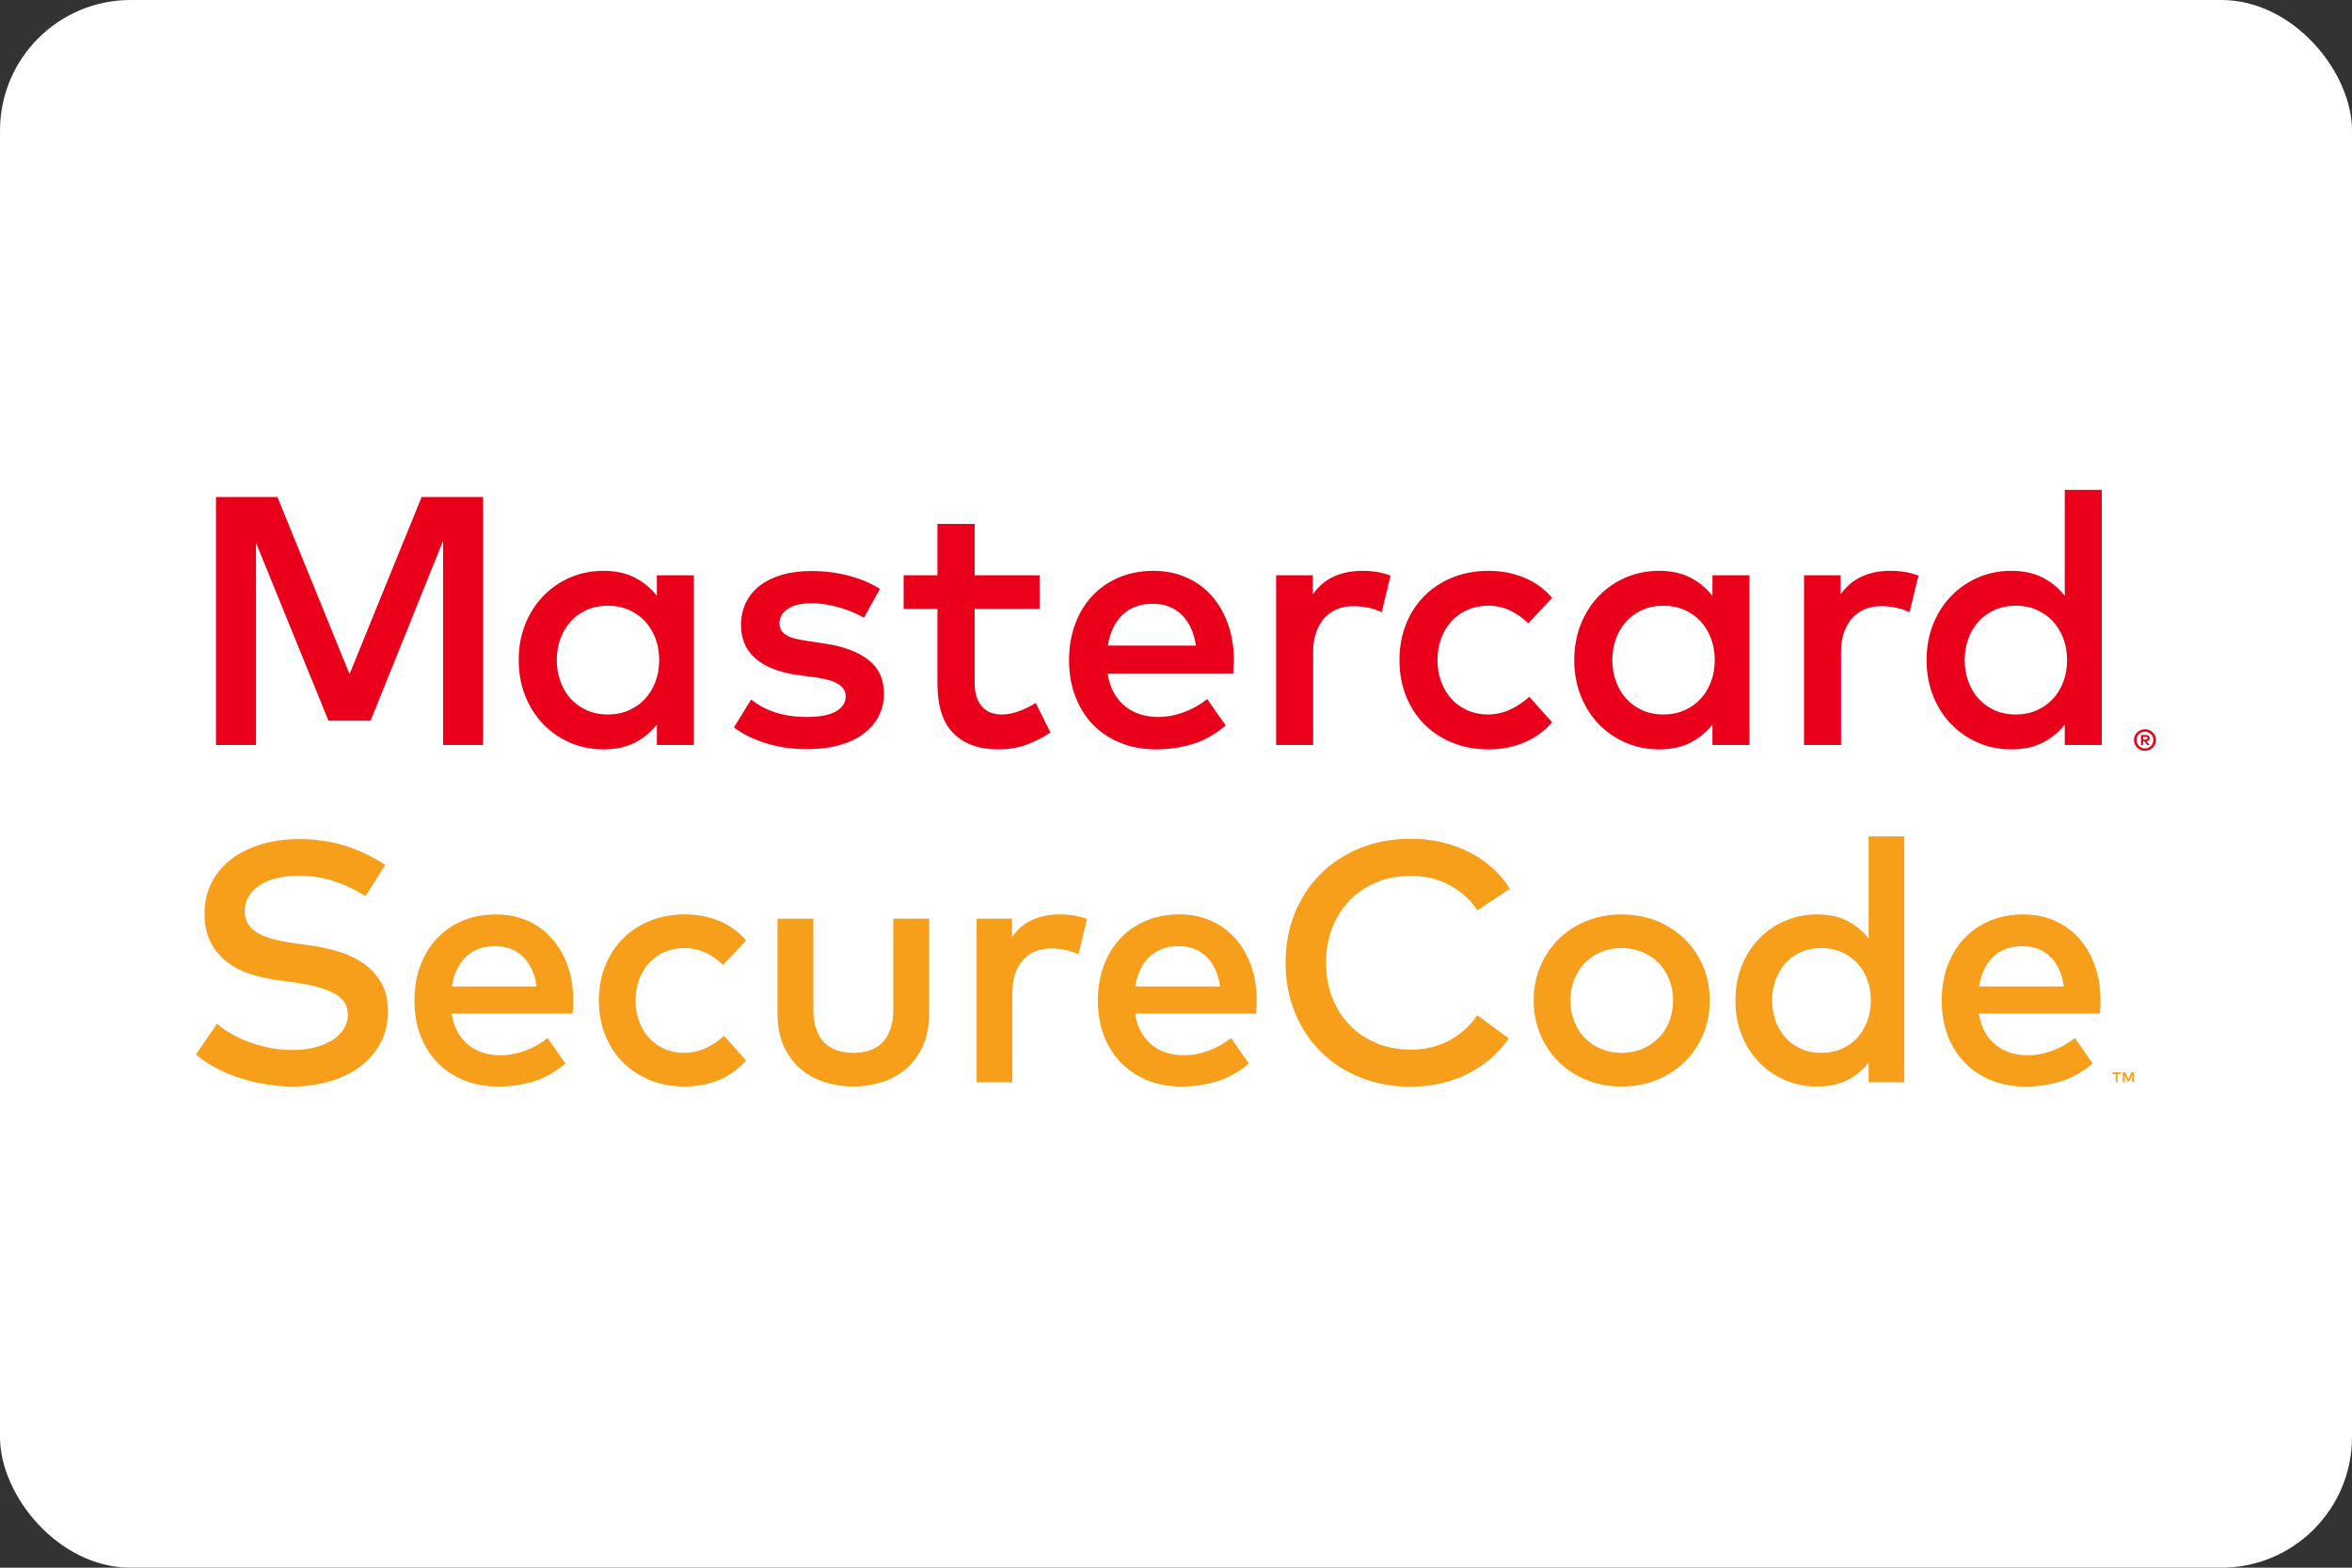
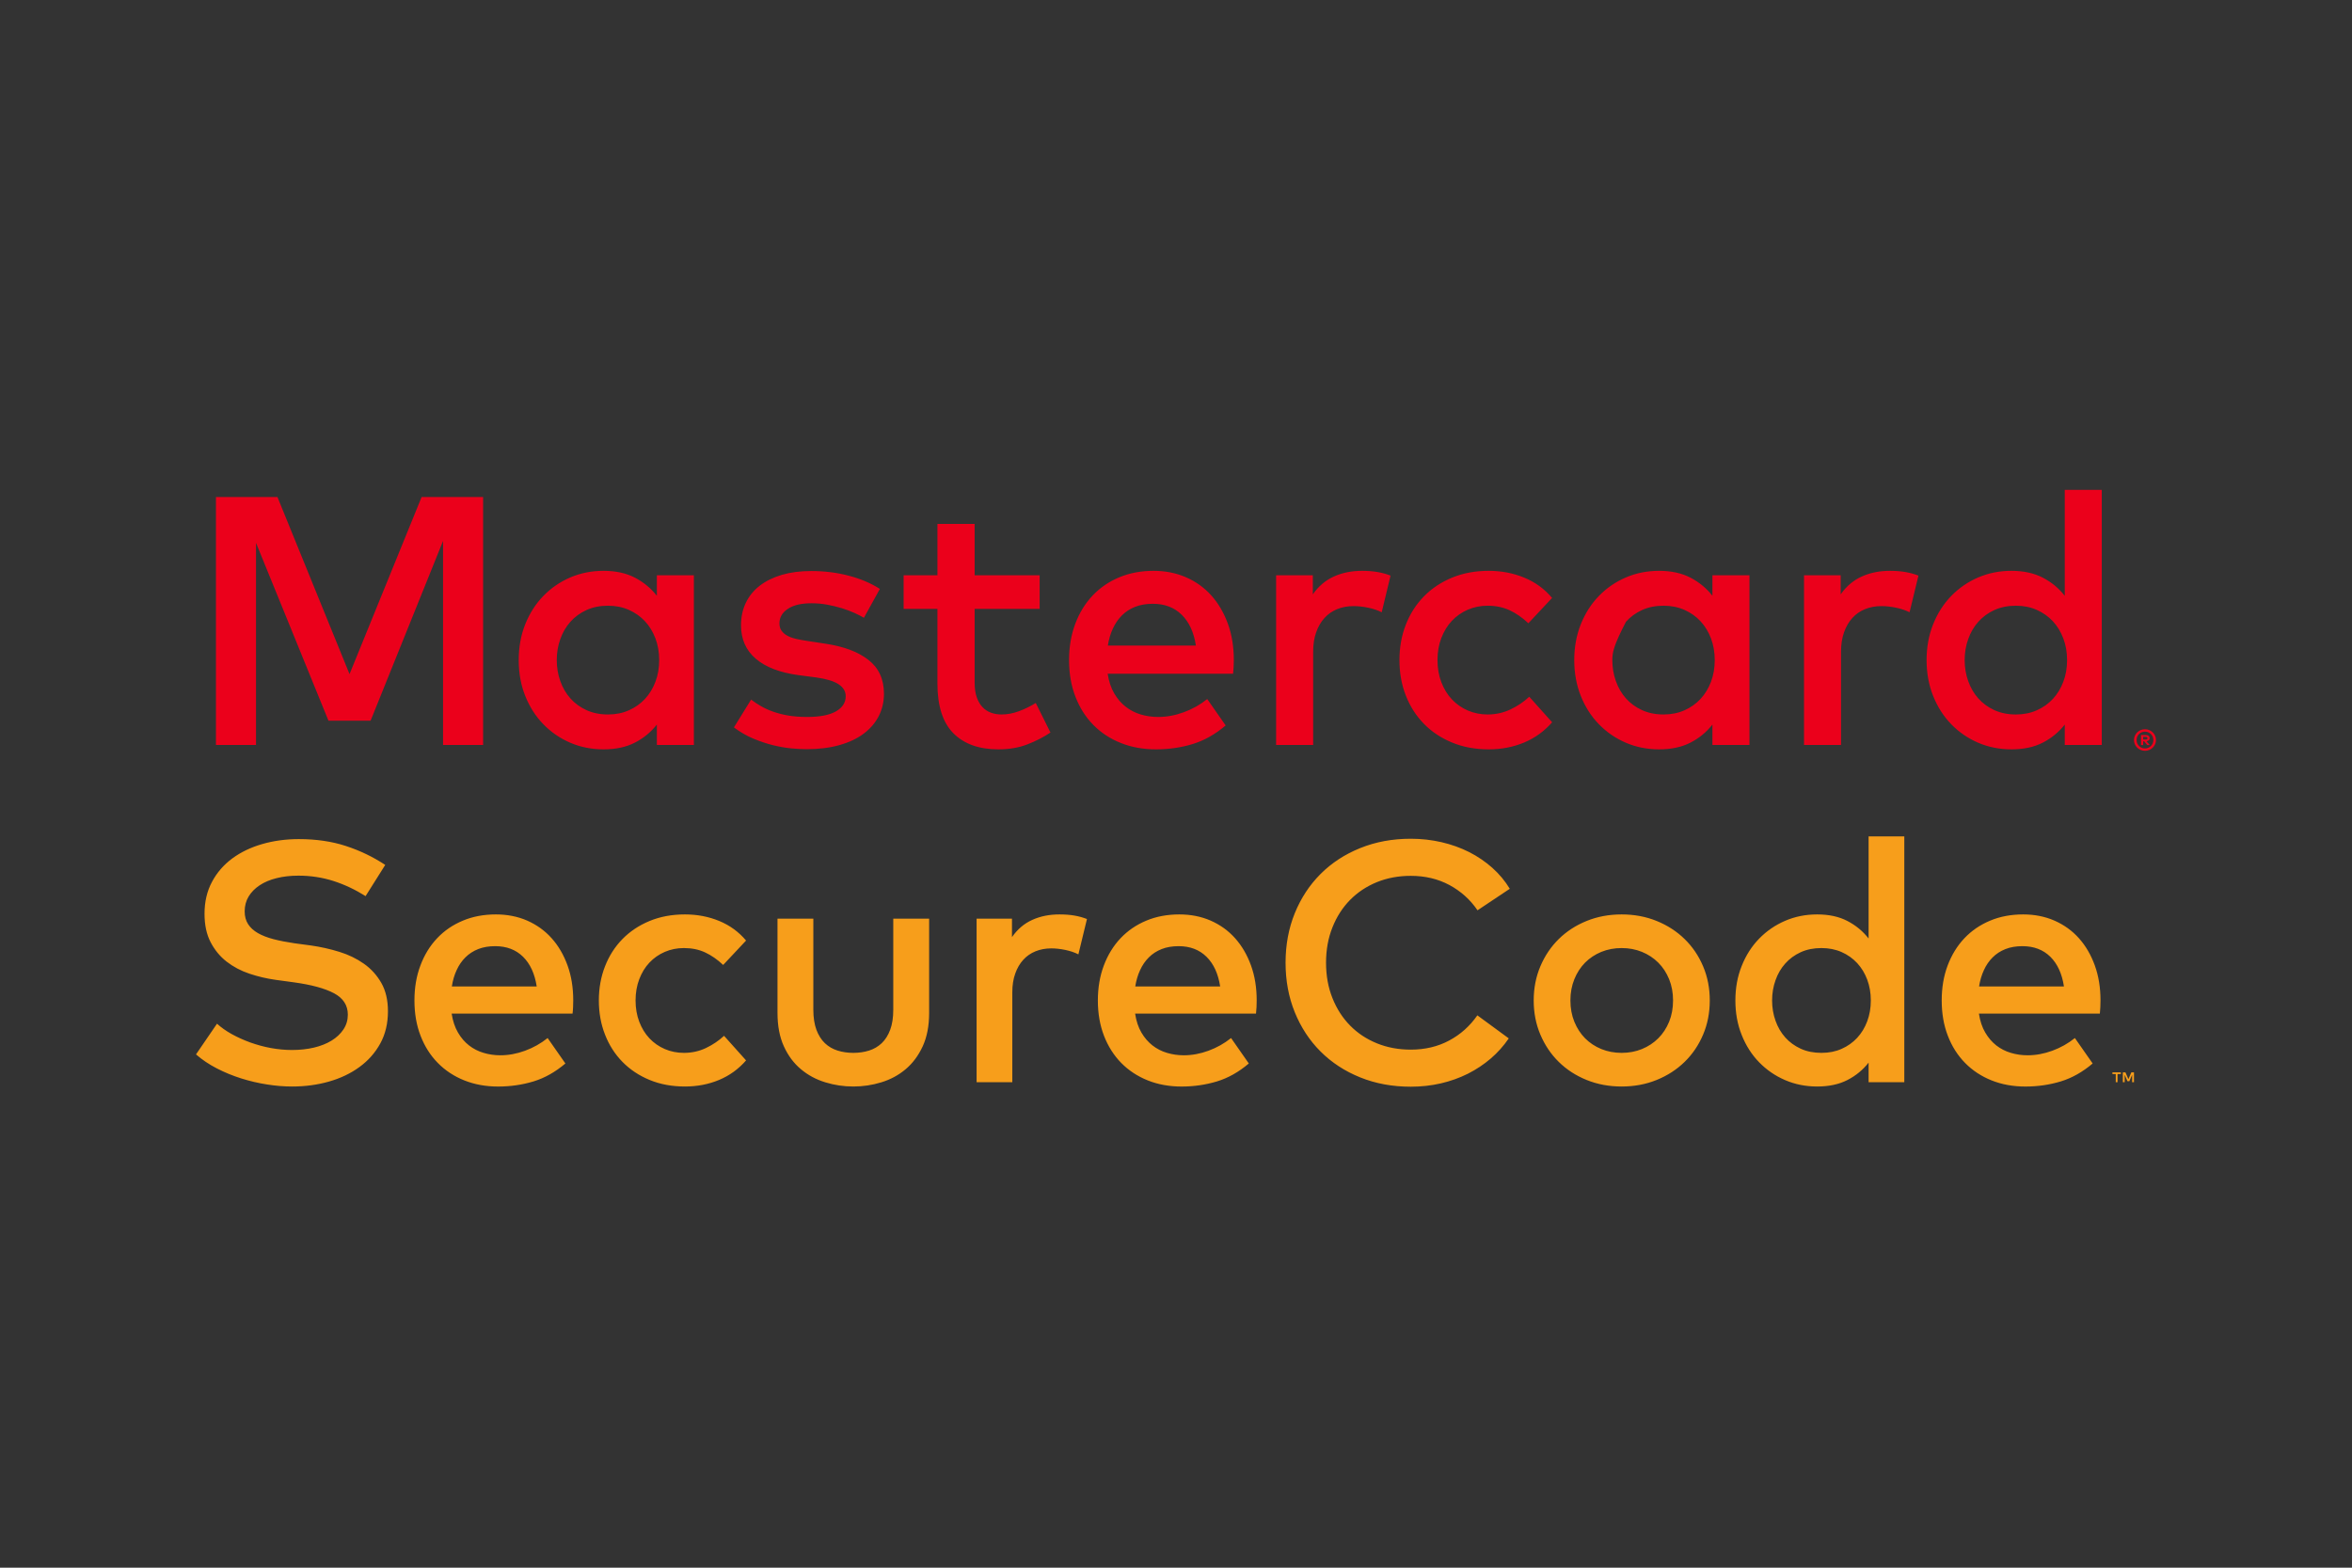
<svg xmlns="http://www.w3.org/2000/svg" width="72" height="48" viewBox="0 0 72 48" fill="none">
  <rect x="0" y="0" width="72" height="48" fill="#333333" stroke="none" />
-   <rect width="72" height="48" rx="4" fill="white" />
  <path d="M11.191 27.438C10.878 27.24 10.55 27.085 10.209 26.975C9.867 26.866 9.51 26.811 9.137 26.811C8.893 26.811 8.67 26.836 8.468 26.887C8.266 26.937 8.092 27.01 7.947 27.107C7.803 27.203 7.69 27.317 7.61 27.451C7.53 27.585 7.49 27.736 7.49 27.904C7.49 28.057 7.525 28.187 7.595 28.296C7.664 28.404 7.765 28.495 7.895 28.57C8.026 28.645 8.186 28.707 8.374 28.756C8.562 28.805 8.775 28.846 9.011 28.881L9.519 28.949C9.815 28.991 10.104 29.056 10.386 29.143C10.669 29.23 10.92 29.352 11.142 29.509C11.363 29.665 11.541 29.863 11.675 30.099C11.809 30.336 11.876 30.624 11.876 30.962C11.876 31.335 11.798 31.664 11.641 31.95C11.484 32.236 11.271 32.476 11.003 32.671C10.735 32.867 10.424 33.015 10.07 33.116C9.716 33.217 9.341 33.267 8.943 33.267C8.696 33.267 8.439 33.247 8.172 33.204C7.906 33.163 7.642 33.101 7.383 33.019C7.123 32.937 6.875 32.835 6.638 32.713C6.401 32.591 6.188 32.448 6 32.284L6.643 31.344C6.769 31.458 6.919 31.565 7.095 31.663C7.271 31.76 7.46 31.845 7.662 31.919C7.865 31.991 8.075 32.049 8.292 32.089C8.51 32.129 8.726 32.149 8.938 32.149C9.179 32.149 9.402 32.125 9.61 32.076C9.817 32.027 9.998 31.955 10.151 31.861C10.304 31.767 10.425 31.653 10.514 31.519C10.603 31.385 10.648 31.234 10.648 31.067C10.648 30.781 10.507 30.563 10.227 30.413C9.946 30.263 9.538 30.152 9.001 30.078L8.431 30C8.159 29.962 7.893 29.899 7.634 29.812C7.374 29.725 7.142 29.602 6.938 29.444C6.734 29.285 6.571 29.086 6.447 28.848C6.323 28.609 6.261 28.319 6.261 27.977C6.261 27.611 6.337 27.286 6.489 27.002C6.64 26.718 6.847 26.479 7.108 26.286C7.37 26.092 7.676 25.945 8.026 25.844C8.376 25.743 8.75 25.692 9.147 25.692C9.681 25.692 10.162 25.763 10.592 25.904C11.023 26.045 11.423 26.238 11.793 26.482L11.191 27.438ZM15.18 27.998C15.529 27.998 15.849 28.061 16.14 28.188C16.43 28.316 16.68 28.495 16.887 28.727C17.095 28.959 17.256 29.236 17.373 29.558C17.49 29.881 17.548 30.237 17.548 30.628C17.548 30.697 17.547 30.767 17.543 30.837C17.54 30.906 17.535 30.973 17.527 31.035H13.826C13.861 31.262 13.926 31.455 14.02 31.615C14.113 31.776 14.227 31.907 14.359 32.01C14.492 32.113 14.64 32.189 14.804 32.237C14.968 32.286 15.138 32.311 15.316 32.311C15.567 32.311 15.819 32.265 16.072 32.172C16.324 32.08 16.555 31.95 16.764 31.783L17.308 32.562C17.001 32.823 16.676 33.006 16.333 33.111C15.99 33.215 15.628 33.268 15.248 33.268C14.872 33.268 14.527 33.205 14.213 33.08C13.899 32.954 13.629 32.776 13.403 32.546C13.176 32.316 13 32.039 12.875 31.715C12.749 31.391 12.687 31.03 12.687 30.633C12.687 30.242 12.747 29.885 12.87 29.561C12.991 29.237 13.162 28.959 13.382 28.727C13.601 28.495 13.863 28.316 14.169 28.189C14.473 28.061 14.811 27.998 15.18 27.998ZM15.159 28.97C14.964 28.97 14.791 28.999 14.639 29.059C14.488 29.119 14.357 29.203 14.247 29.313C14.137 29.422 14.047 29.553 13.978 29.705C13.908 29.856 13.859 30.023 13.832 30.204H16.43C16.37 29.814 16.231 29.51 16.011 29.294C15.792 29.078 15.508 28.97 15.159 28.97ZM20.967 27.998C21.344 27.998 21.694 28.065 22.018 28.199C22.343 28.333 22.616 28.533 22.839 28.798L22.138 29.545C21.961 29.378 21.776 29.25 21.584 29.161C21.393 29.072 21.177 29.028 20.936 29.028C20.727 29.028 20.532 29.067 20.351 29.145C20.169 29.224 20.012 29.334 19.88 29.474C19.747 29.615 19.644 29.785 19.569 29.982C19.494 30.179 19.456 30.396 19.456 30.633C19.456 30.869 19.494 31.087 19.569 31.284C19.644 31.48 19.747 31.65 19.88 31.791C20.012 31.931 20.169 32.041 20.351 32.12C20.532 32.198 20.727 32.237 20.936 32.237C21.177 32.237 21.401 32.188 21.61 32.089C21.82 31.989 22.004 31.864 22.165 31.715L22.839 32.468C22.609 32.732 22.334 32.932 22.013 33.066C21.692 33.2 21.344 33.267 20.968 33.267C20.57 33.267 20.209 33.2 19.885 33.066C19.561 32.932 19.284 32.747 19.054 32.512C18.824 32.277 18.646 31.999 18.521 31.678C18.395 31.358 18.332 31.009 18.332 30.633C18.332 30.256 18.395 29.907 18.521 29.587C18.646 29.266 18.824 28.988 19.054 28.753C19.284 28.518 19.561 28.333 19.885 28.199C20.209 28.065 20.57 27.998 20.967 27.998ZM28.443 31.014C28.443 31.411 28.377 31.753 28.245 32.039C28.112 32.325 27.938 32.558 27.722 32.739C27.506 32.921 27.258 33.054 26.979 33.139C26.701 33.225 26.415 33.267 26.122 33.267C25.829 33.267 25.543 33.225 25.265 33.139C24.986 33.054 24.737 32.921 24.52 32.739C24.302 32.558 24.127 32.325 23.997 32.039C23.866 31.753 23.801 31.411 23.801 31.014V28.128H24.898V30.915C24.898 31.155 24.93 31.36 24.992 31.529C25.055 31.698 25.142 31.835 25.251 31.94C25.361 32.044 25.491 32.12 25.641 32.167C25.791 32.214 25.951 32.237 26.122 32.237C26.293 32.237 26.453 32.214 26.603 32.167C26.753 32.12 26.882 32.044 26.992 31.94C27.102 31.835 27.188 31.698 27.251 31.529C27.314 31.36 27.345 31.155 27.345 30.915V28.128H28.443V31.014H28.443ZM32.432 27.998C32.599 27.998 32.75 28.009 32.884 28.032C33.018 28.054 33.148 28.09 33.274 28.139L33.012 29.221C32.897 29.162 32.763 29.117 32.61 29.085C32.456 29.053 32.313 29.038 32.181 29.038C32.007 29.038 31.847 29.068 31.7 29.127C31.554 29.186 31.428 29.273 31.324 29.388C31.219 29.503 31.137 29.644 31.078 29.811C31.018 29.979 30.989 30.169 30.989 30.382V33.136H29.896V28.128H30.979V28.693C31.146 28.452 31.353 28.276 31.601 28.165C31.848 28.053 32.125 27.998 32.432 27.998ZM36.102 27.998C36.451 27.998 36.77 28.061 37.062 28.188C37.353 28.316 37.602 28.495 37.809 28.727C38.016 28.959 38.178 29.236 38.295 29.558C38.412 29.881 38.47 30.237 38.47 30.628C38.47 30.697 38.468 30.767 38.465 30.837C38.461 30.906 38.456 30.973 38.449 31.035H34.748C34.783 31.262 34.847 31.455 34.941 31.615C35.035 31.776 35.149 31.907 35.281 32.01C35.413 32.113 35.561 32.189 35.725 32.237C35.889 32.286 36.06 32.311 36.237 32.311C36.489 32.311 36.741 32.265 36.993 32.172C37.246 32.08 37.477 31.95 37.686 31.783L38.229 32.562C37.923 32.823 37.598 33.006 37.255 33.111C36.911 33.215 36.55 33.268 36.17 33.268C35.794 33.268 35.448 33.205 35.135 33.08C34.821 32.954 34.551 32.776 34.324 32.546C34.098 32.316 33.922 32.039 33.796 31.715C33.671 31.391 33.608 31.03 33.608 30.633C33.608 30.242 33.669 29.885 33.791 29.561C33.913 29.237 34.084 28.959 34.303 28.727C34.523 28.495 34.785 28.316 35.09 28.189C35.395 28.061 35.733 27.998 36.102 27.998ZM36.081 28.97C35.886 28.97 35.713 28.999 35.561 29.059C35.409 29.119 35.279 29.203 35.169 29.313C35.059 29.422 34.969 29.553 34.9 29.705C34.83 29.856 34.781 30.023 34.753 30.204H37.352C37.292 29.814 37.153 29.51 36.933 29.294C36.714 29.078 36.43 28.97 36.081 28.97ZM43.186 25.681C43.51 25.681 43.824 25.716 44.127 25.786C44.43 25.856 44.712 25.957 44.974 26.089C45.235 26.222 45.472 26.383 45.685 26.573C45.897 26.763 46.075 26.976 46.218 27.213L45.23 27.872C45.007 27.544 44.72 27.287 44.37 27.098C44.019 26.91 43.625 26.817 43.186 26.817C42.813 26.817 42.468 26.881 42.151 27.009C41.833 27.139 41.56 27.32 41.33 27.553C41.1 27.787 40.919 28.067 40.789 28.395C40.658 28.723 40.593 29.083 40.593 29.477C40.593 29.871 40.658 30.232 40.789 30.559C40.919 30.887 41.1 31.167 41.33 31.401C41.56 31.635 41.833 31.816 42.151 31.945C42.468 32.074 42.813 32.138 43.186 32.138C43.621 32.138 44.013 32.046 44.359 31.861C44.706 31.677 44.995 31.419 45.225 31.088L46.187 31.794C46.03 32.023 45.847 32.229 45.636 32.41C45.425 32.591 45.191 32.746 44.935 32.876C44.678 33.004 44.403 33.103 44.109 33.171C43.814 33.239 43.507 33.273 43.186 33.273C42.625 33.273 42.109 33.178 41.639 32.988C41.168 32.798 40.764 32.534 40.426 32.196C40.087 31.858 39.825 31.457 39.636 30.994C39.448 30.53 39.354 30.025 39.354 29.477C39.354 28.93 39.448 28.425 39.636 27.961C39.825 27.497 40.088 27.097 40.426 26.759C40.764 26.421 41.168 26.157 41.639 25.967C42.109 25.777 42.625 25.681 43.186 25.681ZM49.642 27.998C50.029 27.998 50.387 28.065 50.716 28.199C51.046 28.333 51.331 28.518 51.571 28.753C51.812 28.988 52 29.266 52.136 29.587C52.272 29.907 52.34 30.256 52.34 30.633C52.34 31.009 52.272 31.358 52.136 31.678C52 31.999 51.812 32.277 51.571 32.512C51.331 32.747 51.046 32.932 50.716 33.066C50.387 33.2 50.029 33.267 49.642 33.267C49.255 33.267 48.897 33.2 48.568 33.066C48.238 32.932 47.954 32.747 47.716 32.512C47.477 32.277 47.29 31.999 47.154 31.678C47.018 31.358 46.95 31.009 46.95 30.633C46.95 30.256 47.018 29.907 47.154 29.587C47.29 29.266 47.477 28.988 47.716 28.753C47.954 28.518 48.238 28.333 48.568 28.199C48.897 28.065 49.255 27.998 49.642 27.998ZM49.642 29.028C49.419 29.028 49.212 29.067 49.02 29.145C48.829 29.224 48.663 29.334 48.523 29.474C48.384 29.615 48.274 29.785 48.194 29.982C48.114 30.179 48.074 30.396 48.074 30.633C48.074 30.869 48.114 31.087 48.194 31.284C48.274 31.48 48.384 31.65 48.523 31.791C48.663 31.931 48.828 32.041 49.02 32.12C49.212 32.198 49.419 32.237 49.642 32.237C49.865 32.237 50.072 32.198 50.264 32.12C50.456 32.041 50.623 31.931 50.763 31.791C50.905 31.65 51.015 31.48 51.096 31.284C51.176 31.087 51.216 30.869 51.216 30.633C51.216 30.396 51.176 30.179 51.096 29.982C51.015 29.785 50.905 29.615 50.763 29.474C50.623 29.334 50.456 29.224 50.264 29.145C50.072 29.067 49.865 29.028 49.642 29.028ZM55.628 27.998C55.987 27.998 56.296 28.065 56.553 28.199C56.811 28.333 57.028 28.512 57.202 28.735V25.608H58.295V33.136H57.202V32.536C57.028 32.758 56.811 32.937 56.553 33.069C56.296 33.201 55.987 33.267 55.628 33.267C55.276 33.267 54.949 33.202 54.646 33.071C54.342 32.94 54.078 32.758 53.851 32.525C53.624 32.292 53.446 32.014 53.318 31.691C53.188 31.369 53.124 31.016 53.124 30.633C53.124 30.249 53.188 29.896 53.318 29.574C53.446 29.252 53.624 28.973 53.851 28.74C54.078 28.507 54.342 28.325 54.646 28.194C54.949 28.063 55.276 27.998 55.628 27.998ZM55.759 29.028C55.522 29.028 55.31 29.07 55.124 29.155C54.937 29.241 54.78 29.356 54.651 29.501C54.522 29.645 54.422 29.815 54.353 30.011C54.283 30.206 54.248 30.413 54.248 30.633C54.248 30.852 54.283 31.059 54.353 31.255C54.422 31.45 54.522 31.62 54.651 31.765C54.78 31.909 54.937 32.024 55.124 32.11C55.31 32.195 55.522 32.237 55.759 32.237C55.985 32.237 56.191 32.197 56.376 32.114C56.561 32.033 56.719 31.92 56.852 31.777C56.984 31.635 57.087 31.466 57.16 31.27C57.233 31.075 57.27 30.863 57.27 30.633C57.27 30.403 57.233 30.19 57.16 29.995C57.087 29.799 56.984 29.631 56.852 29.488C56.719 29.345 56.561 29.233 56.376 29.151C56.191 29.069 55.985 29.028 55.759 29.028ZM61.933 27.998C62.282 27.998 62.601 28.061 62.892 28.188C63.183 28.316 63.433 28.495 63.64 28.727C63.848 28.959 64.009 29.236 64.126 29.558C64.243 29.881 64.301 30.237 64.301 30.628C64.301 30.697 64.299 30.767 64.296 30.837C64.293 30.906 64.287 30.973 64.281 31.035H60.579C60.614 31.262 60.678 31.455 60.773 31.615C60.867 31.776 60.98 31.907 61.112 32.01C61.245 32.113 61.393 32.189 61.557 32.237C61.721 32.286 61.892 32.311 62.069 32.311C62.32 32.311 62.572 32.265 62.825 32.172C63.077 32.08 63.308 31.95 63.517 31.783L64.061 32.562C63.754 32.823 63.429 33.006 63.086 33.111C62.743 33.215 62.381 33.268 62.001 33.268C61.625 33.268 61.28 33.205 60.966 33.08C60.652 32.954 60.382 32.776 60.156 32.546C59.929 32.316 59.753 32.039 59.628 31.715C59.502 31.391 59.44 31.03 59.44 30.633C59.44 30.242 59.5 29.885 59.622 29.561C59.745 29.237 59.915 28.959 60.135 28.727C60.355 28.495 60.617 28.316 60.922 28.189C61.227 28.061 61.564 27.998 61.933 27.998ZM64.823 33.136V32.885H64.925V32.833H64.666V32.885H64.768V33.136H64.823ZM65.326 33.136V32.833H65.246L65.155 33.042L65.064 32.833H64.985V33.136H65.041V32.907L65.126 33.105H65.184L65.27 32.907V33.136H65.326V33.136ZM61.912 28.97C61.717 28.97 61.544 28.999 61.392 29.059C61.24 29.119 61.11 29.203 61 29.313C60.89 29.422 60.8 29.553 60.731 29.705C60.661 29.856 60.612 30.023 60.584 30.204H63.182C63.123 29.814 62.984 29.51 62.765 29.294C62.545 29.078 62.261 28.97 61.912 28.97Z" fill="#F79E1B" />
-   <path d="M14.789 22.809H13.563V16.562L11.345 22.066H10.055L7.837 16.621V22.809H6.611V15.217H8.493L10.7 20.64L12.907 15.217H14.789V22.809V22.809ZM21.241 22.809H20.108V22.185C19.927 22.416 19.703 22.601 19.436 22.738C19.168 22.876 18.848 22.944 18.476 22.944C18.11 22.944 17.771 22.876 17.456 22.741C17.142 22.605 16.867 22.416 16.632 22.174C16.397 21.932 16.213 21.644 16.079 21.309C15.945 20.975 15.879 20.609 15.879 20.211C15.879 19.813 15.945 19.447 16.079 19.113C16.213 18.779 16.397 18.49 16.632 18.248C16.867 18.006 17.142 17.817 17.456 17.681C17.771 17.546 18.11 17.478 18.476 17.478C18.848 17.478 19.168 17.548 19.436 17.687C19.703 17.826 19.927 18.011 20.108 18.242V17.614H21.241V22.809ZM18.611 18.546C18.365 18.546 18.146 18.591 17.953 18.679C17.759 18.768 17.596 18.887 17.462 19.037C17.328 19.188 17.225 19.363 17.153 19.566C17.08 19.768 17.044 19.983 17.044 20.211C17.044 20.439 17.08 20.654 17.153 20.856C17.225 21.059 17.328 21.235 17.462 21.385C17.596 21.535 17.759 21.654 17.953 21.743C18.146 21.831 18.365 21.876 18.611 21.876C18.846 21.876 19.06 21.834 19.251 21.748C19.443 21.664 19.607 21.547 19.745 21.399C19.882 21.25 19.989 21.075 20.065 20.873C20.141 20.67 20.179 20.45 20.179 20.211C20.179 19.972 20.141 19.752 20.065 19.549C19.989 19.347 19.882 19.172 19.745 19.023C19.607 18.875 19.443 18.759 19.251 18.674C19.06 18.589 18.846 18.546 18.611 18.546ZM26.447 18.915C26.368 18.869 26.27 18.818 26.154 18.766C26.039 18.714 25.91 18.666 25.769 18.622C25.628 18.579 25.479 18.543 25.322 18.514C25.165 18.485 25.005 18.471 24.842 18.471C24.531 18.471 24.29 18.527 24.118 18.642C23.946 18.755 23.86 18.905 23.86 19.089C23.86 19.179 23.883 19.255 23.928 19.316C23.974 19.378 24.034 19.429 24.11 19.468C24.186 19.509 24.276 19.54 24.381 19.564C24.486 19.587 24.598 19.608 24.717 19.625L25.254 19.707C25.821 19.79 26.264 19.955 26.582 20.203C26.901 20.451 27.06 20.797 27.06 21.242C27.06 21.491 27.006 21.72 26.9 21.927C26.793 22.135 26.639 22.314 26.439 22.464C26.238 22.614 25.991 22.731 25.696 22.814C25.401 22.897 25.068 22.939 24.695 22.939C24.562 22.939 24.406 22.931 24.229 22.915C24.052 22.898 23.864 22.866 23.665 22.817C23.466 22.768 23.264 22.7 23.058 22.614C22.852 22.527 22.655 22.413 22.467 22.272L22.993 21.421C23.087 21.493 23.189 21.56 23.299 21.624C23.41 21.687 23.534 21.743 23.673 21.792C23.812 21.841 23.966 21.88 24.134 21.909C24.302 21.937 24.493 21.952 24.706 21.952C25.097 21.952 25.391 21.895 25.59 21.781C25.789 21.667 25.889 21.513 25.889 21.317C25.889 21.169 25.816 21.047 25.672 20.951C25.527 20.856 25.299 20.786 24.988 20.743L24.446 20.672C23.868 20.593 23.429 20.424 23.131 20.165C22.833 19.907 22.684 19.568 22.684 19.148C22.684 18.892 22.733 18.66 22.833 18.454C22.932 18.248 23.075 18.074 23.261 17.931C23.447 17.788 23.672 17.678 23.936 17.6C24.2 17.523 24.499 17.484 24.831 17.484C25.24 17.484 25.625 17.532 25.986 17.628C26.348 17.723 26.664 17.858 26.935 18.032L26.447 18.915ZM31.826 18.644H29.836V20.905C29.836 21.079 29.858 21.227 29.901 21.35C29.944 21.473 30.003 21.573 30.077 21.651C30.151 21.729 30.238 21.786 30.337 21.822C30.437 21.858 30.544 21.876 30.66 21.876C30.837 21.876 31.017 21.842 31.2 21.773C31.383 21.704 31.551 21.621 31.707 21.524L32.157 22.429C31.947 22.57 31.711 22.691 31.449 22.792C31.187 22.894 30.892 22.944 30.562 22.944C29.973 22.944 29.515 22.781 29.188 22.454C28.861 22.126 28.697 21.618 28.697 20.927V18.644H27.662V17.614H28.697V16.041H29.836V17.614H31.826V18.644V18.644ZM35.313 17.478C35.674 17.478 36.006 17.544 36.308 17.676C36.61 17.808 36.868 17.994 37.084 18.235C37.298 18.475 37.466 18.763 37.588 19.097C37.709 19.431 37.77 19.801 37.77 20.206C37.77 20.278 37.767 20.351 37.764 20.423C37.76 20.495 37.755 20.564 37.748 20.629H33.908C33.944 20.864 34.011 21.064 34.109 21.231C34.206 21.397 34.324 21.534 34.461 21.64C34.599 21.747 34.752 21.826 34.922 21.876C35.092 21.927 35.27 21.952 35.454 21.952C35.714 21.952 35.975 21.904 36.237 21.808C36.5 21.713 36.739 21.578 36.956 21.404L37.52 22.212C37.202 22.483 36.865 22.673 36.508 22.782C36.152 22.89 35.777 22.944 35.383 22.944C34.993 22.944 34.635 22.879 34.31 22.749C33.984 22.619 33.704 22.435 33.469 22.196C33.234 21.957 33.052 21.67 32.922 21.334C32.791 20.998 32.726 20.623 32.726 20.212C32.726 19.806 32.79 19.436 32.916 19.1C33.042 18.764 33.22 18.475 33.447 18.235C33.675 17.994 33.947 17.808 34.264 17.676C34.58 17.544 34.93 17.478 35.313 17.478ZM35.291 18.487C35.089 18.487 34.909 18.518 34.752 18.579C34.594 18.641 34.459 18.728 34.345 18.842C34.231 18.956 34.138 19.091 34.066 19.249C33.993 19.406 33.943 19.579 33.914 19.767H36.609C36.548 19.362 36.403 19.047 36.175 18.823C35.947 18.599 35.653 18.487 35.291 18.487ZM41.695 17.478C41.869 17.478 42.025 17.49 42.164 17.514C42.303 17.537 42.438 17.574 42.568 17.624L42.297 18.747C42.178 18.686 42.039 18.639 41.879 18.606C41.72 18.574 41.572 18.558 41.435 18.558C41.254 18.558 41.088 18.588 40.936 18.65C40.784 18.711 40.654 18.801 40.546 18.921C40.437 19.04 40.352 19.186 40.291 19.36C40.229 19.533 40.199 19.731 40.199 19.951V22.809H39.065V17.614H40.188V18.199C40.361 17.95 40.577 17.768 40.833 17.652C41.09 17.536 41.377 17.478 41.695 17.478ZM45.572 17.478C45.963 17.478 46.326 17.548 46.662 17.687C46.999 17.826 47.282 18.033 47.513 18.308L46.787 19.083C46.602 18.91 46.411 18.777 46.213 18.685C46.013 18.593 45.789 18.546 45.54 18.546C45.323 18.546 45.121 18.587 44.932 18.668C44.745 18.75 44.582 18.863 44.444 19.01C44.307 19.157 44.2 19.332 44.122 19.536C44.044 19.74 44.005 19.965 44.005 20.211C44.005 20.457 44.044 20.682 44.122 20.886C44.2 21.09 44.307 21.266 44.444 21.412C44.582 21.559 44.745 21.673 44.932 21.754C45.121 21.835 45.323 21.876 45.54 21.876C45.789 21.876 46.022 21.824 46.239 21.721C46.456 21.618 46.648 21.489 46.814 21.333L47.514 22.115C47.275 22.389 46.989 22.596 46.657 22.735C46.324 22.874 45.963 22.944 45.572 22.944C45.16 22.944 44.786 22.874 44.45 22.735C44.114 22.596 43.826 22.405 43.588 22.161C43.349 21.916 43.165 21.628 43.035 21.296C42.905 20.963 42.84 20.602 42.84 20.211C42.84 19.821 42.905 19.459 43.035 19.127C43.165 18.794 43.349 18.506 43.588 18.262C43.826 18.018 44.114 17.826 44.45 17.687C44.786 17.548 45.16 17.478 45.572 17.478ZM53.555 22.809H52.421V22.185C52.24 22.416 52.016 22.601 51.749 22.738C51.481 22.876 51.161 22.944 50.789 22.944C50.424 22.944 50.084 22.876 49.77 22.741C49.455 22.605 49.18 22.416 48.945 22.174C48.71 21.932 48.526 21.644 48.392 21.309C48.259 20.975 48.191 20.609 48.191 20.211C48.191 19.813 48.259 19.447 48.392 19.113C48.526 18.779 48.71 18.49 48.945 18.248C49.18 18.006 49.455 17.817 49.77 17.681C50.084 17.546 50.424 17.478 50.789 17.478C51.161 17.478 51.481 17.548 51.749 17.687C52.016 17.826 52.24 18.011 52.421 18.242V17.614H53.555V22.809ZM50.925 18.546C50.679 18.546 50.459 18.591 50.266 18.679C50.072 18.768 49.909 18.887 49.775 19.037C49.642 19.188 49.538 19.363 49.466 19.566C49.394 19.768 49.357 19.983 49.357 20.211C49.357 20.439 49.394 20.654 49.466 20.856C49.538 21.059 49.642 21.235 49.775 21.385C49.909 21.535 50.072 21.654 50.266 21.743C50.459 21.831 50.679 21.876 50.925 21.876C51.159 21.876 51.373 21.834 51.565 21.748C51.756 21.664 51.92 21.547 52.058 21.399C52.195 21.25 52.302 21.075 52.378 20.873C52.454 20.67 52.492 20.45 52.492 20.211C52.492 19.972 52.454 19.752 52.378 19.549C52.302 19.347 52.195 19.172 52.058 19.023C51.921 18.875 51.756 18.759 51.565 18.674C51.373 18.589 51.159 18.546 50.925 18.546ZM57.855 17.478C58.028 17.478 58.185 17.49 58.324 17.514C58.463 17.537 58.598 17.574 58.728 17.624L58.456 18.747C58.337 18.686 58.198 18.639 58.039 18.606C57.88 18.574 57.732 18.558 57.594 18.558C57.413 18.558 57.248 18.588 57.096 18.65C56.944 18.711 56.813 18.801 56.705 18.921C56.597 19.04 56.512 19.186 56.45 19.36C56.389 19.533 56.358 19.731 56.358 19.951V22.809H55.225V17.614H56.347V18.199C56.521 17.95 56.736 17.768 56.993 17.652C57.249 17.536 57.537 17.478 57.855 17.478ZM61.575 17.478C61.947 17.478 62.267 17.548 62.535 17.687C62.802 17.826 63.026 18.011 63.207 18.243V15H64.34V22.809H63.207V22.185C63.026 22.416 62.802 22.601 62.535 22.738C62.267 22.876 61.947 22.944 61.575 22.944C61.209 22.944 60.87 22.876 60.555 22.741C60.241 22.605 59.966 22.416 59.731 22.174C59.496 21.932 59.312 21.644 59.178 21.309C59.044 20.975 58.977 20.609 58.977 20.211C58.977 19.813 59.044 19.447 59.178 19.113C59.312 18.779 59.496 18.49 59.731 18.248C59.966 18.006 60.241 17.817 60.555 17.681C60.87 17.546 61.209 17.478 61.575 17.478ZM65.664 22.328C65.71 22.328 65.754 22.337 65.794 22.354C65.835 22.372 65.871 22.395 65.901 22.425C65.932 22.455 65.956 22.49 65.973 22.53C65.991 22.57 66 22.613 66 22.659C66 22.704 65.991 22.746 65.973 22.787C65.956 22.826 65.932 22.861 65.901 22.891C65.871 22.921 65.835 22.945 65.794 22.962C65.754 22.98 65.71 22.989 65.664 22.989C65.616 22.989 65.572 22.98 65.531 22.962C65.49 22.945 65.453 22.921 65.423 22.891C65.393 22.861 65.369 22.826 65.352 22.787C65.334 22.747 65.325 22.704 65.325 22.659C65.325 22.613 65.334 22.57 65.352 22.53C65.369 22.49 65.393 22.455 65.423 22.425C65.453 22.395 65.49 22.372 65.531 22.354C65.572 22.337 65.616 22.328 65.664 22.328ZM65.664 22.916C65.699 22.916 65.733 22.909 65.763 22.896C65.794 22.882 65.821 22.864 65.844 22.841C65.868 22.818 65.886 22.79 65.899 22.759C65.912 22.728 65.919 22.694 65.919 22.659C65.919 22.623 65.912 22.59 65.899 22.558C65.886 22.527 65.868 22.5 65.844 22.476C65.821 22.453 65.794 22.435 65.763 22.422C65.733 22.408 65.699 22.402 65.664 22.402C65.628 22.402 65.594 22.408 65.562 22.422C65.531 22.435 65.503 22.453 65.48 22.476C65.457 22.5 65.439 22.527 65.425 22.558C65.412 22.59 65.406 22.623 65.406 22.659C65.406 22.694 65.412 22.728 65.425 22.759C65.439 22.79 65.457 22.817 65.48 22.841C65.503 22.864 65.531 22.882 65.562 22.896C65.594 22.909 65.628 22.916 65.664 22.916ZM65.683 22.504C65.723 22.504 65.753 22.513 65.775 22.53C65.796 22.548 65.806 22.572 65.806 22.602C65.806 22.627 65.798 22.648 65.781 22.665C65.764 22.681 65.74 22.691 65.708 22.695L65.809 22.811H65.73L65.637 22.696H65.607V22.811H65.541V22.504H65.683V22.504ZM65.607 22.561V22.643H65.682C65.7 22.643 65.713 22.64 65.724 22.633C65.734 22.626 65.739 22.616 65.739 22.602C65.739 22.588 65.734 22.578 65.724 22.572C65.713 22.565 65.7 22.561 65.682 22.561H65.607V22.561ZM61.71 18.546C61.464 18.546 61.245 18.591 61.051 18.679C60.858 18.768 60.695 18.887 60.561 19.037C60.427 19.188 60.324 19.363 60.252 19.566C60.179 19.768 60.143 19.983 60.143 20.211C60.143 20.439 60.179 20.654 60.252 20.856C60.324 21.059 60.427 21.235 60.561 21.385C60.695 21.535 60.858 21.654 61.051 21.743C61.245 21.831 61.464 21.876 61.71 21.876C61.945 21.876 62.158 21.834 62.35 21.748C62.542 21.664 62.706 21.547 62.844 21.399C62.981 21.25 63.088 21.075 63.163 20.873C63.24 20.67 63.278 20.45 63.278 20.211C63.278 19.972 63.24 19.752 63.163 19.549C63.088 19.347 62.981 19.172 62.844 19.023C62.706 18.875 62.542 18.759 62.35 18.674C62.158 18.589 61.945 18.546 61.71 18.546Z" fill="#EB001B" />
+   <path d="M14.789 22.809H13.563V16.562L11.345 22.066H10.055L7.837 16.621V22.809H6.611V15.217H8.493L10.7 20.64L12.907 15.217H14.789V22.809V22.809ZM21.241 22.809H20.108V22.185C19.927 22.416 19.703 22.601 19.436 22.738C19.168 22.876 18.848 22.944 18.476 22.944C18.11 22.944 17.771 22.876 17.456 22.741C17.142 22.605 16.867 22.416 16.632 22.174C16.397 21.932 16.213 21.644 16.079 21.309C15.945 20.975 15.879 20.609 15.879 20.211C15.879 19.813 15.945 19.447 16.079 19.113C16.213 18.779 16.397 18.49 16.632 18.248C16.867 18.006 17.142 17.817 17.456 17.681C17.771 17.546 18.11 17.478 18.476 17.478C18.848 17.478 19.168 17.548 19.436 17.687C19.703 17.826 19.927 18.011 20.108 18.242V17.614H21.241V22.809ZM18.611 18.546C18.365 18.546 18.146 18.591 17.953 18.679C17.759 18.768 17.596 18.887 17.462 19.037C17.328 19.188 17.225 19.363 17.153 19.566C17.08 19.768 17.044 19.983 17.044 20.211C17.044 20.439 17.08 20.654 17.153 20.856C17.225 21.059 17.328 21.235 17.462 21.385C17.596 21.535 17.759 21.654 17.953 21.743C18.146 21.831 18.365 21.876 18.611 21.876C18.846 21.876 19.06 21.834 19.251 21.748C19.443 21.664 19.607 21.547 19.745 21.399C19.882 21.25 19.989 21.075 20.065 20.873C20.141 20.67 20.179 20.45 20.179 20.211C20.179 19.972 20.141 19.752 20.065 19.549C19.989 19.347 19.882 19.172 19.745 19.023C19.607 18.875 19.443 18.759 19.251 18.674C19.06 18.589 18.846 18.546 18.611 18.546ZM26.447 18.915C26.368 18.869 26.27 18.818 26.154 18.766C26.039 18.714 25.91 18.666 25.769 18.622C25.628 18.579 25.479 18.543 25.322 18.514C25.165 18.485 25.005 18.471 24.842 18.471C24.531 18.471 24.29 18.527 24.118 18.642C23.946 18.755 23.86 18.905 23.86 19.089C23.86 19.179 23.883 19.255 23.928 19.316C23.974 19.378 24.034 19.429 24.11 19.468C24.186 19.509 24.276 19.54 24.381 19.564C24.486 19.587 24.598 19.608 24.717 19.625L25.254 19.707C25.821 19.79 26.264 19.955 26.582 20.203C26.901 20.451 27.06 20.797 27.06 21.242C27.06 21.491 27.006 21.72 26.9 21.927C26.793 22.135 26.639 22.314 26.439 22.464C26.238 22.614 25.991 22.731 25.696 22.814C25.401 22.897 25.068 22.939 24.695 22.939C24.562 22.939 24.406 22.931 24.229 22.915C24.052 22.898 23.864 22.866 23.665 22.817C23.466 22.768 23.264 22.7 23.058 22.614C22.852 22.527 22.655 22.413 22.467 22.272L22.993 21.421C23.087 21.493 23.189 21.56 23.299 21.624C23.41 21.687 23.534 21.743 23.673 21.792C23.812 21.841 23.966 21.88 24.134 21.909C24.302 21.937 24.493 21.952 24.706 21.952C25.097 21.952 25.391 21.895 25.59 21.781C25.789 21.667 25.889 21.513 25.889 21.317C25.889 21.169 25.816 21.047 25.672 20.951C25.527 20.856 25.299 20.786 24.988 20.743L24.446 20.672C23.868 20.593 23.429 20.424 23.131 20.165C22.833 19.907 22.684 19.568 22.684 19.148C22.684 18.892 22.733 18.66 22.833 18.454C22.932 18.248 23.075 18.074 23.261 17.931C23.447 17.788 23.672 17.678 23.936 17.6C24.2 17.523 24.499 17.484 24.831 17.484C25.24 17.484 25.625 17.532 25.986 17.628C26.348 17.723 26.664 17.858 26.935 18.032L26.447 18.915ZM31.826 18.644H29.836V20.905C29.836 21.079 29.858 21.227 29.901 21.35C29.944 21.473 30.003 21.573 30.077 21.651C30.151 21.729 30.238 21.786 30.337 21.822C30.437 21.858 30.544 21.876 30.66 21.876C30.837 21.876 31.017 21.842 31.2 21.773C31.383 21.704 31.551 21.621 31.707 21.524L32.157 22.429C31.947 22.57 31.711 22.691 31.449 22.792C31.187 22.894 30.892 22.944 30.562 22.944C29.973 22.944 29.515 22.781 29.188 22.454C28.861 22.126 28.697 21.618 28.697 20.927V18.644H27.662V17.614H28.697V16.041H29.836V17.614H31.826V18.644V18.644ZM35.313 17.478C35.674 17.478 36.006 17.544 36.308 17.676C36.61 17.808 36.868 17.994 37.084 18.235C37.298 18.475 37.466 18.763 37.588 19.097C37.709 19.431 37.77 19.801 37.77 20.206C37.77 20.278 37.767 20.351 37.764 20.423C37.76 20.495 37.755 20.564 37.748 20.629H33.908C33.944 20.864 34.011 21.064 34.109 21.231C34.206 21.397 34.324 21.534 34.461 21.64C34.599 21.747 34.752 21.826 34.922 21.876C35.092 21.927 35.27 21.952 35.454 21.952C35.714 21.952 35.975 21.904 36.237 21.808C36.5 21.713 36.739 21.578 36.956 21.404L37.52 22.212C37.202 22.483 36.865 22.673 36.508 22.782C36.152 22.89 35.777 22.944 35.383 22.944C34.993 22.944 34.635 22.879 34.31 22.749C33.984 22.619 33.704 22.435 33.469 22.196C33.234 21.957 33.052 21.67 32.922 21.334C32.791 20.998 32.726 20.623 32.726 20.212C32.726 19.806 32.79 19.436 32.916 19.1C33.042 18.764 33.22 18.475 33.447 18.235C33.675 17.994 33.947 17.808 34.264 17.676C34.58 17.544 34.93 17.478 35.313 17.478ZM35.291 18.487C35.089 18.487 34.909 18.518 34.752 18.579C34.594 18.641 34.459 18.728 34.345 18.842C34.231 18.956 34.138 19.091 34.066 19.249C33.993 19.406 33.943 19.579 33.914 19.767H36.609C36.548 19.362 36.403 19.047 36.175 18.823C35.947 18.599 35.653 18.487 35.291 18.487ZM41.695 17.478C41.869 17.478 42.025 17.49 42.164 17.514C42.303 17.537 42.438 17.574 42.568 17.624L42.297 18.747C42.178 18.686 42.039 18.639 41.879 18.606C41.72 18.574 41.572 18.558 41.435 18.558C41.254 18.558 41.088 18.588 40.936 18.65C40.784 18.711 40.654 18.801 40.546 18.921C40.437 19.04 40.352 19.186 40.291 19.36C40.229 19.533 40.199 19.731 40.199 19.951V22.809H39.065V17.614H40.188V18.199C40.361 17.95 40.577 17.768 40.833 17.652C41.09 17.536 41.377 17.478 41.695 17.478ZM45.572 17.478C45.963 17.478 46.326 17.548 46.662 17.687C46.999 17.826 47.282 18.033 47.513 18.308L46.787 19.083C46.602 18.91 46.411 18.777 46.213 18.685C46.013 18.593 45.789 18.546 45.54 18.546C45.323 18.546 45.121 18.587 44.932 18.668C44.745 18.75 44.582 18.863 44.444 19.01C44.307 19.157 44.2 19.332 44.122 19.536C44.044 19.74 44.005 19.965 44.005 20.211C44.005 20.457 44.044 20.682 44.122 20.886C44.2 21.09 44.307 21.266 44.444 21.412C44.582 21.559 44.745 21.673 44.932 21.754C45.121 21.835 45.323 21.876 45.54 21.876C45.789 21.876 46.022 21.824 46.239 21.721C46.456 21.618 46.648 21.489 46.814 21.333L47.514 22.115C47.275 22.389 46.989 22.596 46.657 22.735C46.324 22.874 45.963 22.944 45.572 22.944C45.16 22.944 44.786 22.874 44.45 22.735C44.114 22.596 43.826 22.405 43.588 22.161C43.349 21.916 43.165 21.628 43.035 21.296C42.905 20.963 42.84 20.602 42.84 20.211C42.84 19.821 42.905 19.459 43.035 19.127C43.165 18.794 43.349 18.506 43.588 18.262C43.826 18.018 44.114 17.826 44.45 17.687C44.786 17.548 45.16 17.478 45.572 17.478ZM53.555 22.809H52.421V22.185C52.24 22.416 52.016 22.601 51.749 22.738C51.481 22.876 51.161 22.944 50.789 22.944C50.424 22.944 50.084 22.876 49.77 22.741C49.455 22.605 49.18 22.416 48.945 22.174C48.71 21.932 48.526 21.644 48.392 21.309C48.259 20.975 48.191 20.609 48.191 20.211C48.191 19.813 48.259 19.447 48.392 19.113C48.526 18.779 48.71 18.49 48.945 18.248C49.18 18.006 49.455 17.817 49.77 17.681C50.084 17.546 50.424 17.478 50.789 17.478C51.161 17.478 51.481 17.548 51.749 17.687C52.016 17.826 52.24 18.011 52.421 18.242V17.614H53.555V22.809ZM50.925 18.546C50.679 18.546 50.459 18.591 50.266 18.679C50.072 18.768 49.909 18.887 49.775 19.037C49.394 19.768 49.357 19.983 49.357 20.211C49.357 20.439 49.394 20.654 49.466 20.856C49.538 21.059 49.642 21.235 49.775 21.385C49.909 21.535 50.072 21.654 50.266 21.743C50.459 21.831 50.679 21.876 50.925 21.876C51.159 21.876 51.373 21.834 51.565 21.748C51.756 21.664 51.92 21.547 52.058 21.399C52.195 21.25 52.302 21.075 52.378 20.873C52.454 20.67 52.492 20.45 52.492 20.211C52.492 19.972 52.454 19.752 52.378 19.549C52.302 19.347 52.195 19.172 52.058 19.023C51.921 18.875 51.756 18.759 51.565 18.674C51.373 18.589 51.159 18.546 50.925 18.546ZM57.855 17.478C58.028 17.478 58.185 17.49 58.324 17.514C58.463 17.537 58.598 17.574 58.728 17.624L58.456 18.747C58.337 18.686 58.198 18.639 58.039 18.606C57.88 18.574 57.732 18.558 57.594 18.558C57.413 18.558 57.248 18.588 57.096 18.65C56.944 18.711 56.813 18.801 56.705 18.921C56.597 19.04 56.512 19.186 56.45 19.36C56.389 19.533 56.358 19.731 56.358 19.951V22.809H55.225V17.614H56.347V18.199C56.521 17.95 56.736 17.768 56.993 17.652C57.249 17.536 57.537 17.478 57.855 17.478ZM61.575 17.478C61.947 17.478 62.267 17.548 62.535 17.687C62.802 17.826 63.026 18.011 63.207 18.243V15H64.34V22.809H63.207V22.185C63.026 22.416 62.802 22.601 62.535 22.738C62.267 22.876 61.947 22.944 61.575 22.944C61.209 22.944 60.87 22.876 60.555 22.741C60.241 22.605 59.966 22.416 59.731 22.174C59.496 21.932 59.312 21.644 59.178 21.309C59.044 20.975 58.977 20.609 58.977 20.211C58.977 19.813 59.044 19.447 59.178 19.113C59.312 18.779 59.496 18.49 59.731 18.248C59.966 18.006 60.241 17.817 60.555 17.681C60.87 17.546 61.209 17.478 61.575 17.478ZM65.664 22.328C65.71 22.328 65.754 22.337 65.794 22.354C65.835 22.372 65.871 22.395 65.901 22.425C65.932 22.455 65.956 22.49 65.973 22.53C65.991 22.57 66 22.613 66 22.659C66 22.704 65.991 22.746 65.973 22.787C65.956 22.826 65.932 22.861 65.901 22.891C65.871 22.921 65.835 22.945 65.794 22.962C65.754 22.98 65.71 22.989 65.664 22.989C65.616 22.989 65.572 22.98 65.531 22.962C65.49 22.945 65.453 22.921 65.423 22.891C65.393 22.861 65.369 22.826 65.352 22.787C65.334 22.747 65.325 22.704 65.325 22.659C65.325 22.613 65.334 22.57 65.352 22.53C65.369 22.49 65.393 22.455 65.423 22.425C65.453 22.395 65.49 22.372 65.531 22.354C65.572 22.337 65.616 22.328 65.664 22.328ZM65.664 22.916C65.699 22.916 65.733 22.909 65.763 22.896C65.794 22.882 65.821 22.864 65.844 22.841C65.868 22.818 65.886 22.79 65.899 22.759C65.912 22.728 65.919 22.694 65.919 22.659C65.919 22.623 65.912 22.59 65.899 22.558C65.886 22.527 65.868 22.5 65.844 22.476C65.821 22.453 65.794 22.435 65.763 22.422C65.733 22.408 65.699 22.402 65.664 22.402C65.628 22.402 65.594 22.408 65.562 22.422C65.531 22.435 65.503 22.453 65.48 22.476C65.457 22.5 65.439 22.527 65.425 22.558C65.412 22.59 65.406 22.623 65.406 22.659C65.406 22.694 65.412 22.728 65.425 22.759C65.439 22.79 65.457 22.817 65.48 22.841C65.503 22.864 65.531 22.882 65.562 22.896C65.594 22.909 65.628 22.916 65.664 22.916ZM65.683 22.504C65.723 22.504 65.753 22.513 65.775 22.53C65.796 22.548 65.806 22.572 65.806 22.602C65.806 22.627 65.798 22.648 65.781 22.665C65.764 22.681 65.74 22.691 65.708 22.695L65.809 22.811H65.73L65.637 22.696H65.607V22.811H65.541V22.504H65.683V22.504ZM65.607 22.561V22.643H65.682C65.7 22.643 65.713 22.64 65.724 22.633C65.734 22.626 65.739 22.616 65.739 22.602C65.739 22.588 65.734 22.578 65.724 22.572C65.713 22.565 65.7 22.561 65.682 22.561H65.607V22.561ZM61.71 18.546C61.464 18.546 61.245 18.591 61.051 18.679C60.858 18.768 60.695 18.887 60.561 19.037C60.427 19.188 60.324 19.363 60.252 19.566C60.179 19.768 60.143 19.983 60.143 20.211C60.143 20.439 60.179 20.654 60.252 20.856C60.324 21.059 60.427 21.235 60.561 21.385C60.695 21.535 60.858 21.654 61.051 21.743C61.245 21.831 61.464 21.876 61.71 21.876C61.945 21.876 62.158 21.834 62.35 21.748C62.542 21.664 62.706 21.547 62.844 21.399C62.981 21.25 63.088 21.075 63.163 20.873C63.24 20.67 63.278 20.45 63.278 20.211C63.278 19.972 63.24 19.752 63.163 19.549C63.088 19.347 62.981 19.172 62.844 19.023C62.706 18.875 62.542 18.759 62.35 18.674C62.158 18.589 61.945 18.546 61.71 18.546Z" fill="#EB001B" />
</svg>